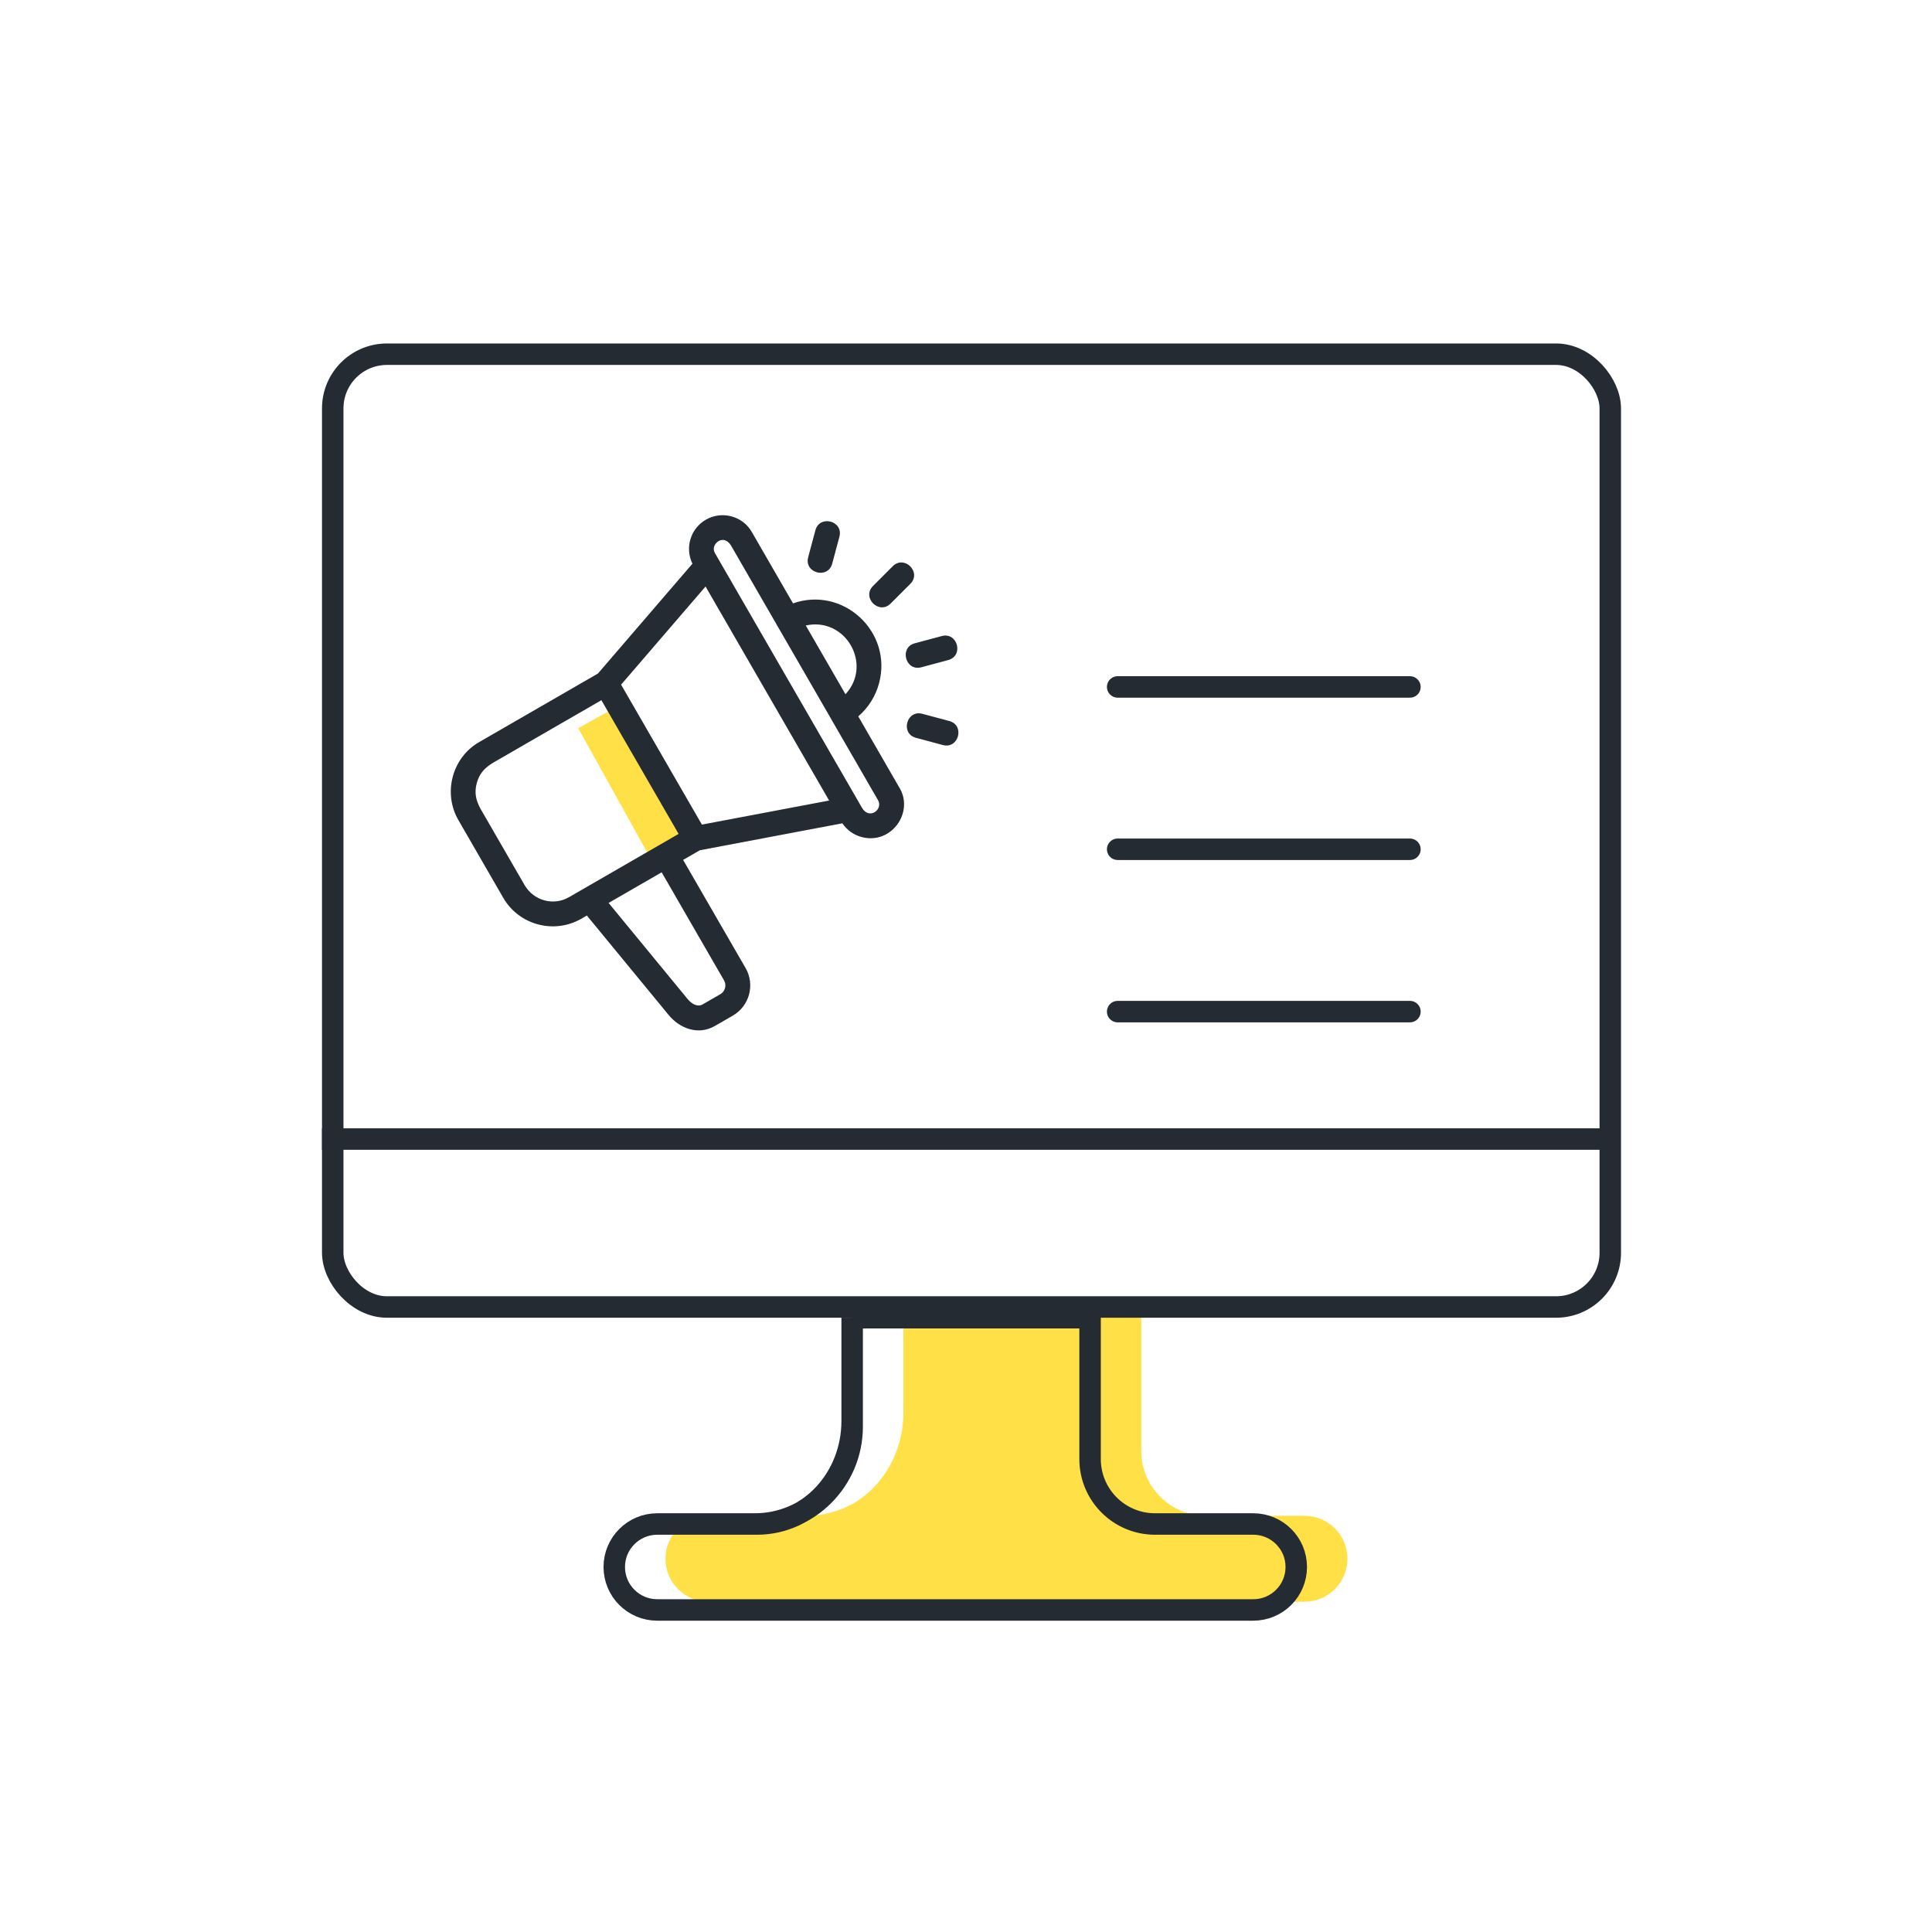
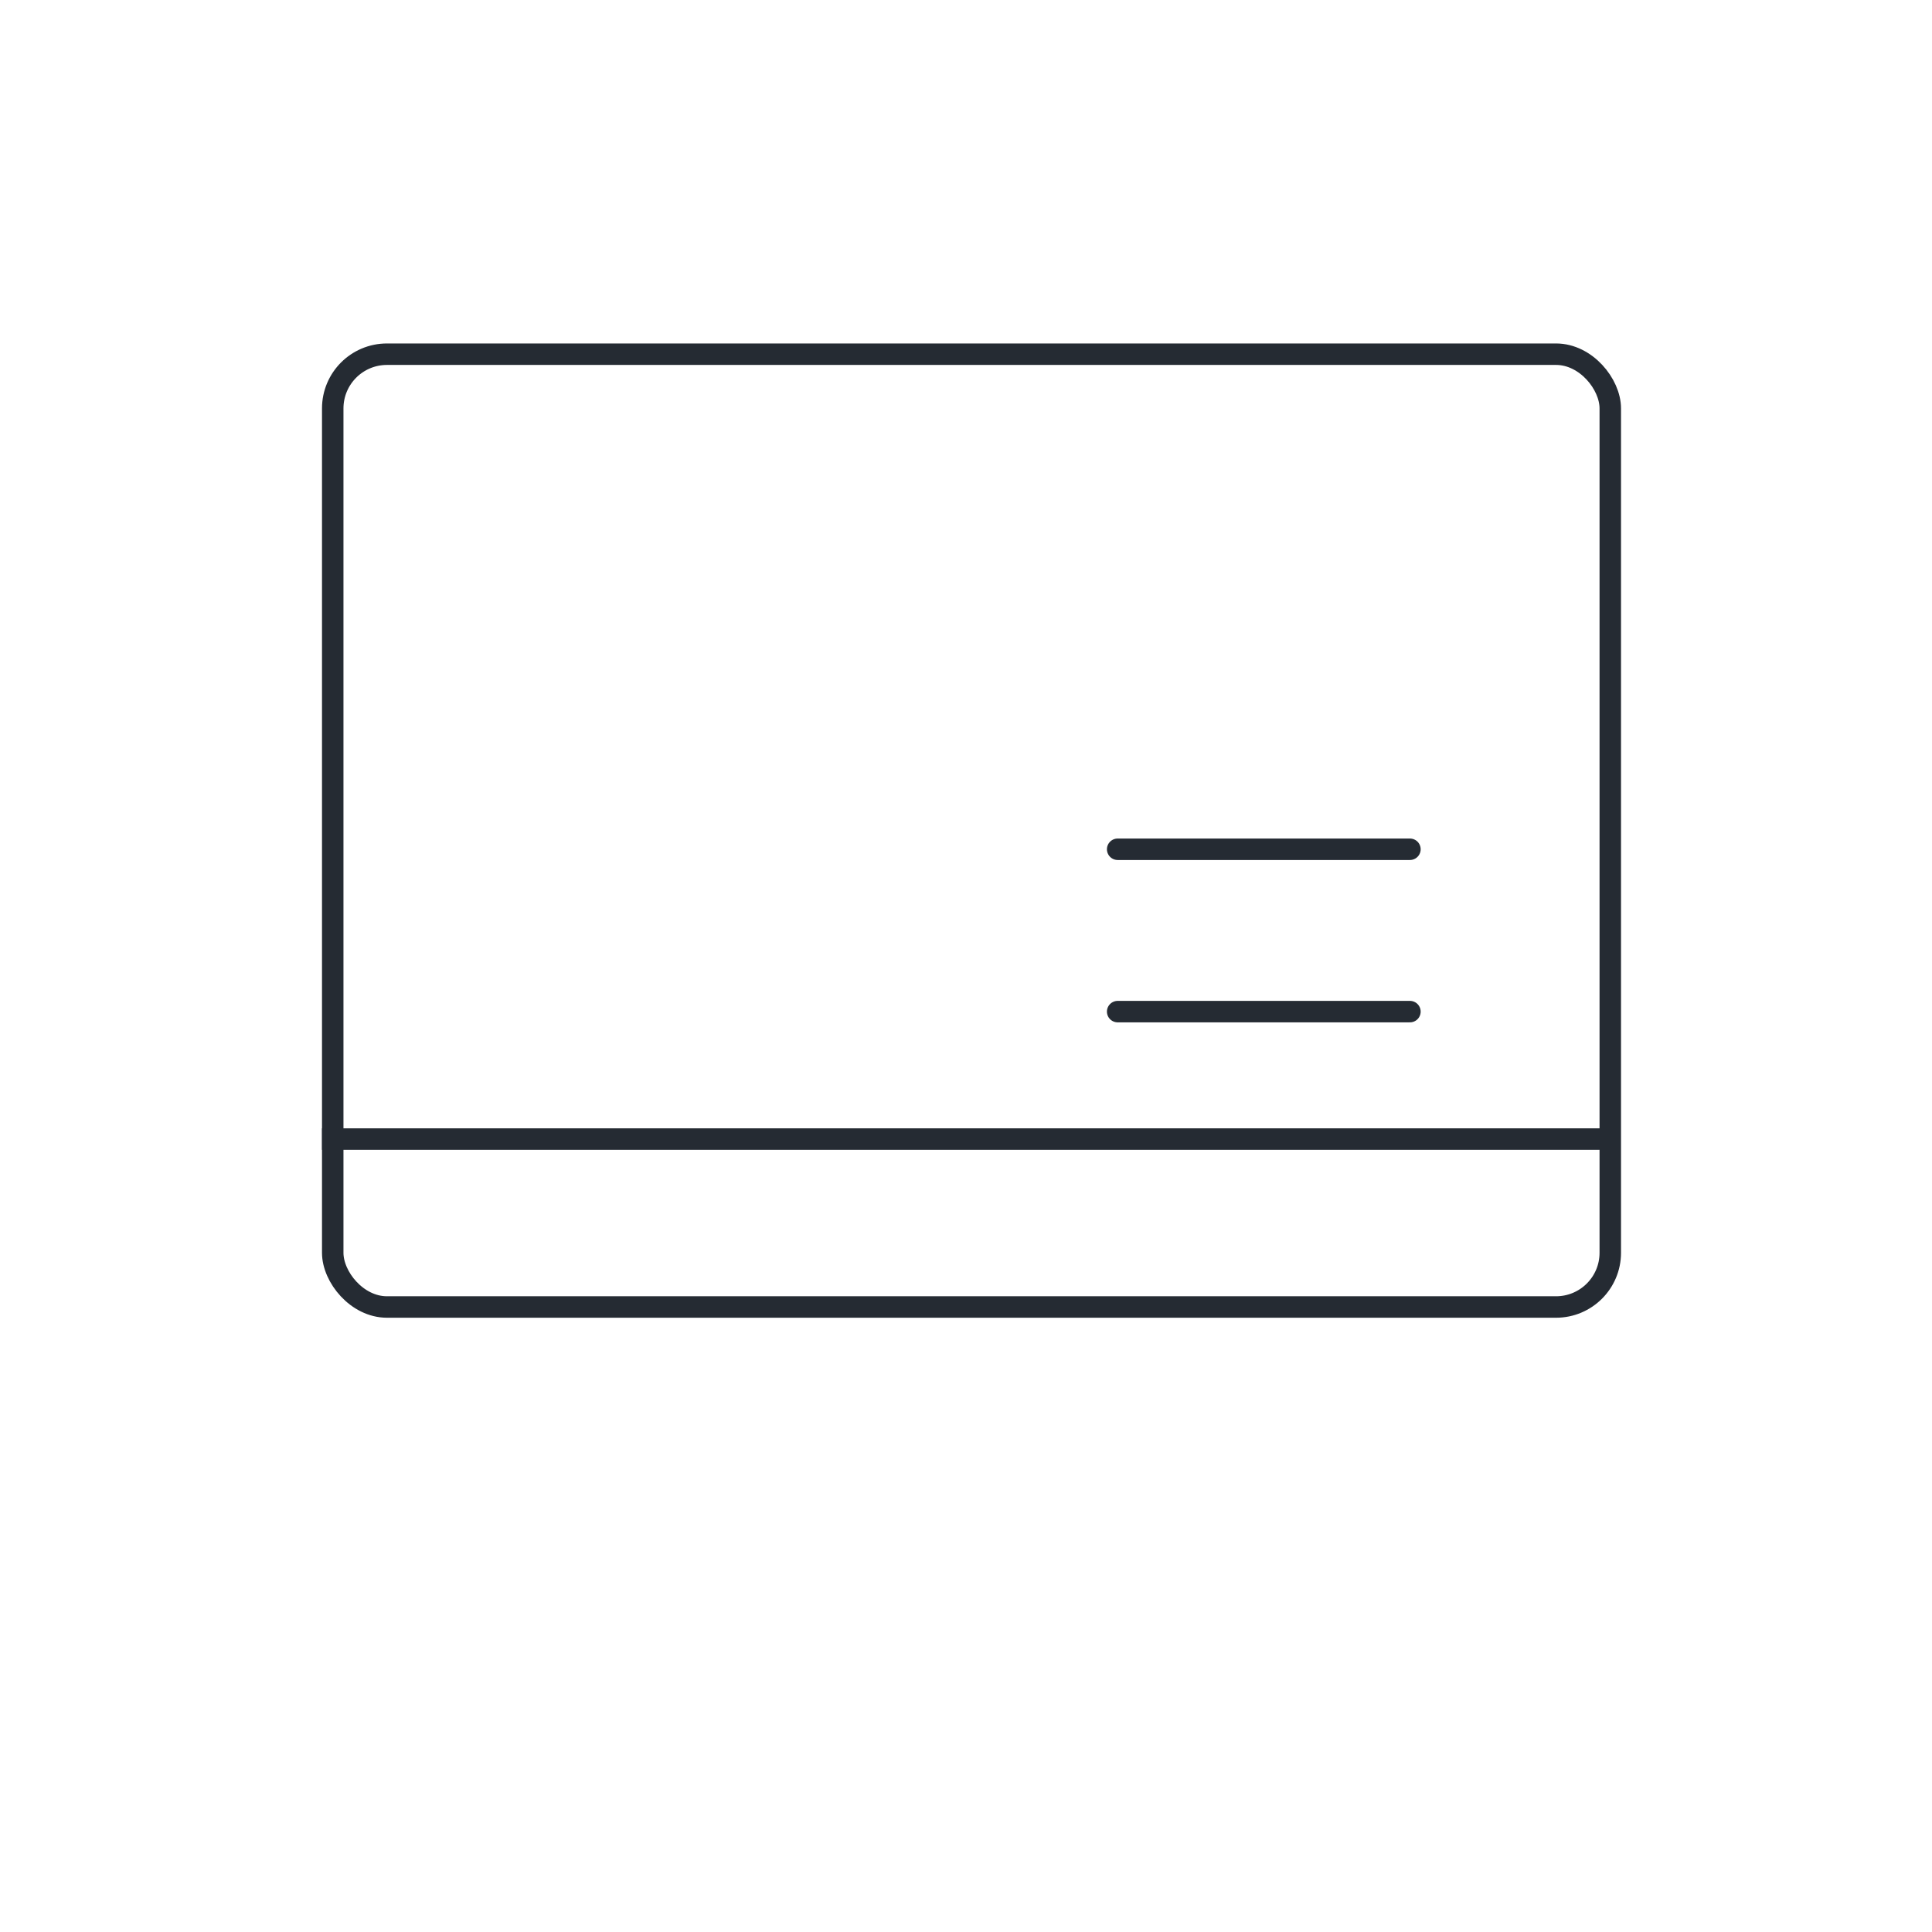
<svg xmlns="http://www.w3.org/2000/svg" width="90" height="90" viewBox="0 0 90 90" fill="none">
-   <rect x="26.934" y="33.922" width="2.492" height="7" transform="rotate(-29.05 26.934 33.922)" fill="#FFE147" />
-   <path d="M42.082 65.805V61H53.165V67.585C53.165 69.256 54.519 70.611 56.19 70.611H60.767C61.873 70.611 62.769 71.507 62.769 72.613C62.769 73.719 61.873 74.615 60.767 74.615H33.002C31.896 74.615 31 73.719 31 72.613C31 71.507 31.896 70.611 33.002 70.611H33.955H37.544C38.323 70.611 39.057 70.414 39.698 70.068C41.115 69.266 42.082 67.658 42.082 65.805Z" fill="#FFE147" />
  <path d="M15 53.062H74.756" stroke="#252B33" />
  <rect x="15.5" y="16.5" width="59.513" height="44.385" rx="2.526" stroke="#252B33" />
-   <path d="M39.697 61.383V66.455C39.697 68.962 37.666 70.994 35.159 70.994H31.57M39.697 61.383V66.188C39.697 68.842 37.713 70.994 35.265 70.994H31.57M39.697 61.383H50.78V67.968C50.78 69.639 52.134 70.994 53.806 70.994H58.382C59.488 70.994 60.385 71.89 60.385 72.996V72.996C60.385 74.102 59.488 74.998 58.382 74.998H30.617C29.512 74.998 28.615 74.102 28.615 72.996V72.996C28.615 71.89 29.512 70.994 30.617 70.994H31.57" stroke="#252B33" />
-   <path d="M52.065 32H65.68" stroke="#252B33" stroke-linecap="round" />
  <path d="M52.065 47.125H65.68" stroke="#252B33" stroke-linecap="round" />
  <path d="M52.065 39.562H65.68" stroke="#252B33" stroke-linecap="round" />
-   <path fill-rule="evenodd" clip-rule="evenodd" d="M44.222 33.588L42.967 33.252C42.231 33.054 41.931 34.173 42.668 34.37L43.923 34.707C44.66 34.904 44.959 33.785 44.222 33.588ZM43.872 29.63L42.616 29.966C41.88 30.163 42.179 31.282 42.915 31.085L44.171 30.748C44.907 30.551 44.608 29.433 43.872 29.63ZM37.984 24.703L37.648 25.959C37.451 26.695 38.57 26.994 38.767 26.258L39.103 25.002C39.3 24.266 38.181 23.967 37.984 24.703ZM41.588 26.377L40.669 27.296C40.129 27.836 40.949 28.656 41.488 28.116L42.407 27.197C42.947 26.657 42.127 25.838 41.588 26.377ZM33.483 25.198C33.262 25.34 33.188 25.564 33.309 25.773L40.166 37.649C40.509 38.199 41.151 37.702 40.899 37.271L38.719 33.496C38.712 33.485 38.707 33.475 38.702 33.464L36.231 29.185C36.21 29.156 36.192 29.124 36.177 29.091L34.051 25.409C33.916 25.199 33.72 25.081 33.483 25.198ZM32.881 24.21C32.164 24.625 31.896 25.522 32.257 26.258L27.854 31.376L22.331 34.564C21.069 35.279 20.618 36.932 21.355 38.206L23.442 41.821C24.178 43.094 25.812 43.53 27.084 42.796L27.337 42.648L31.144 47.277C31.676 47.925 32.538 48.236 33.305 47.792L34.137 47.311C34.914 46.862 35.18 45.871 34.732 45.095L31.822 40.058L32.602 39.608L39.24 38.353C39.458 38.677 39.781 38.897 40.136 38.992C41.534 39.367 42.618 37.808 41.872 36.648L39.981 33.372C40.462 32.959 40.792 32.416 40.95 31.828C41.592 29.432 39.276 27.288 36.941 28.107L35.041 24.815C34.629 24.049 33.645 23.768 32.881 24.21ZM37.536 29.138L39.386 32.341C40.669 30.948 39.383 28.724 37.536 29.138ZM38.624 37.292L32.867 27.322L28.933 31.894L32.697 38.413L38.624 37.292ZM31.612 38.847L28.015 32.618L22.944 35.546C22.562 35.785 22.325 36.048 22.209 36.483C22.091 36.924 22.166 37.265 22.377 37.663L24.443 41.241C24.875 41.968 25.792 42.206 26.504 41.795L31.612 38.847ZM30.823 40.636L28.351 42.062L32.036 46.544C32.203 46.746 32.484 46.931 32.725 46.792L33.562 46.31C33.779 46.185 33.857 45.894 33.731 45.675L30.823 40.636Z" fill="#252B33" />
</svg>